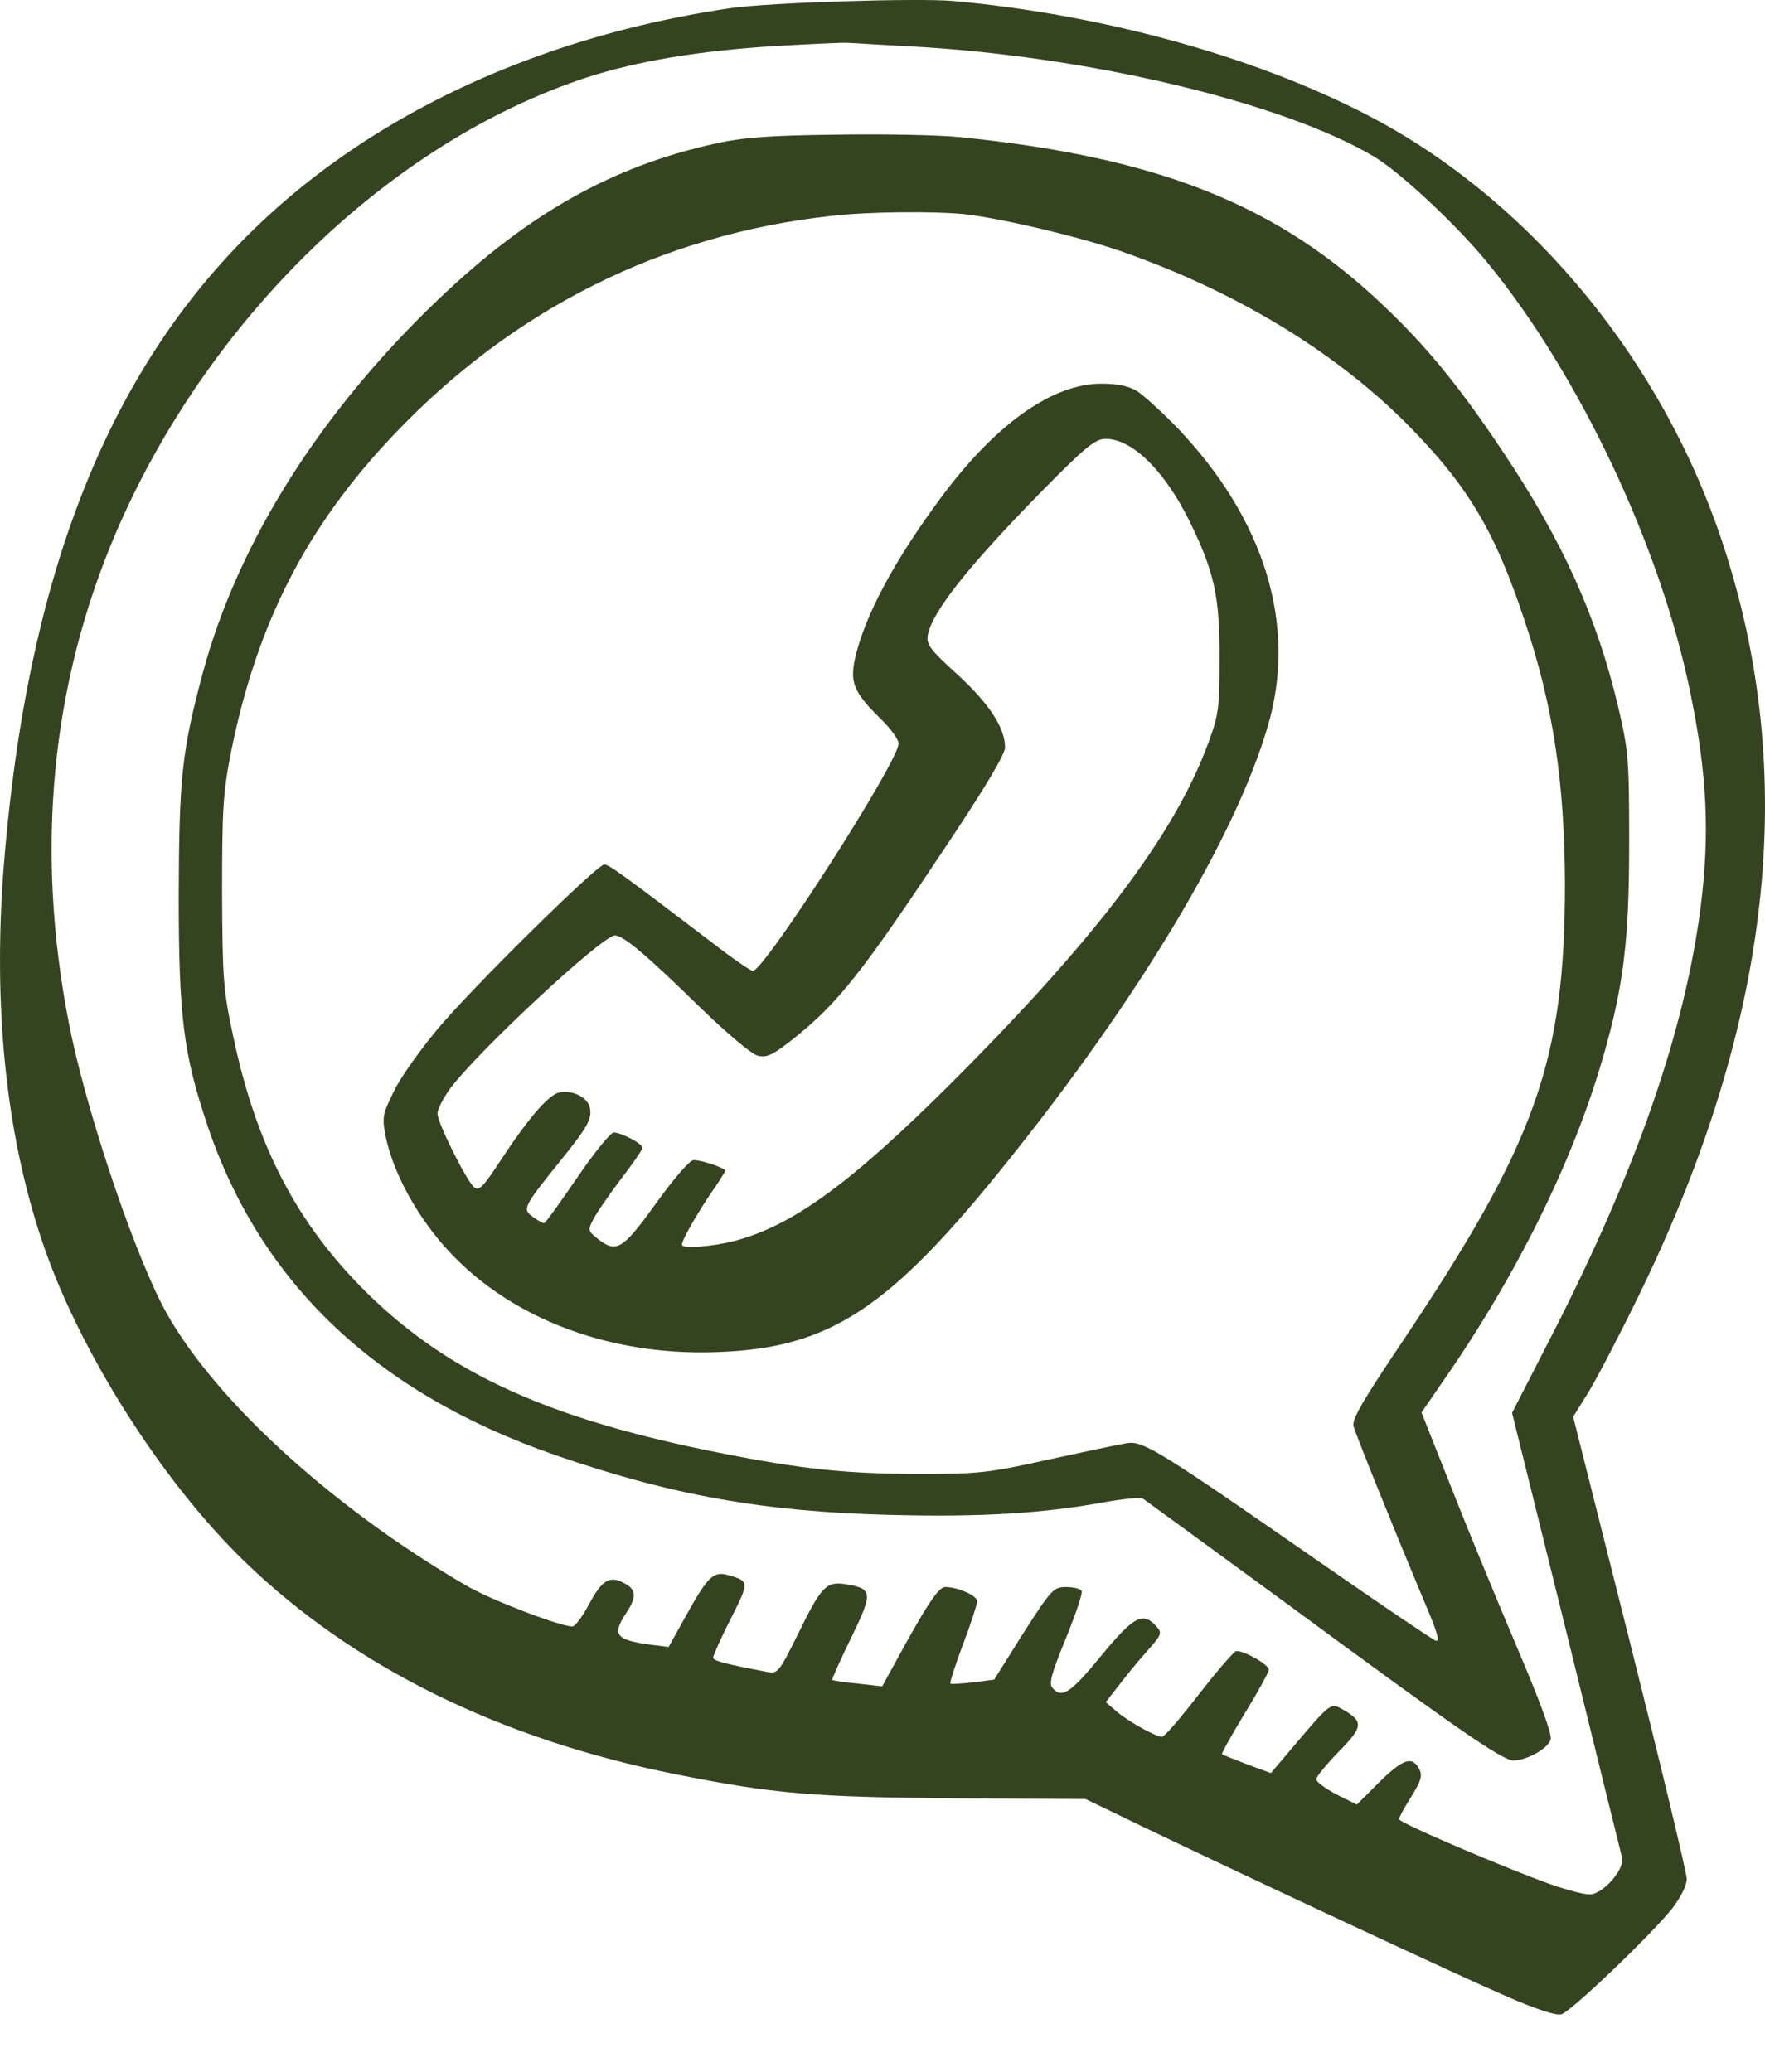
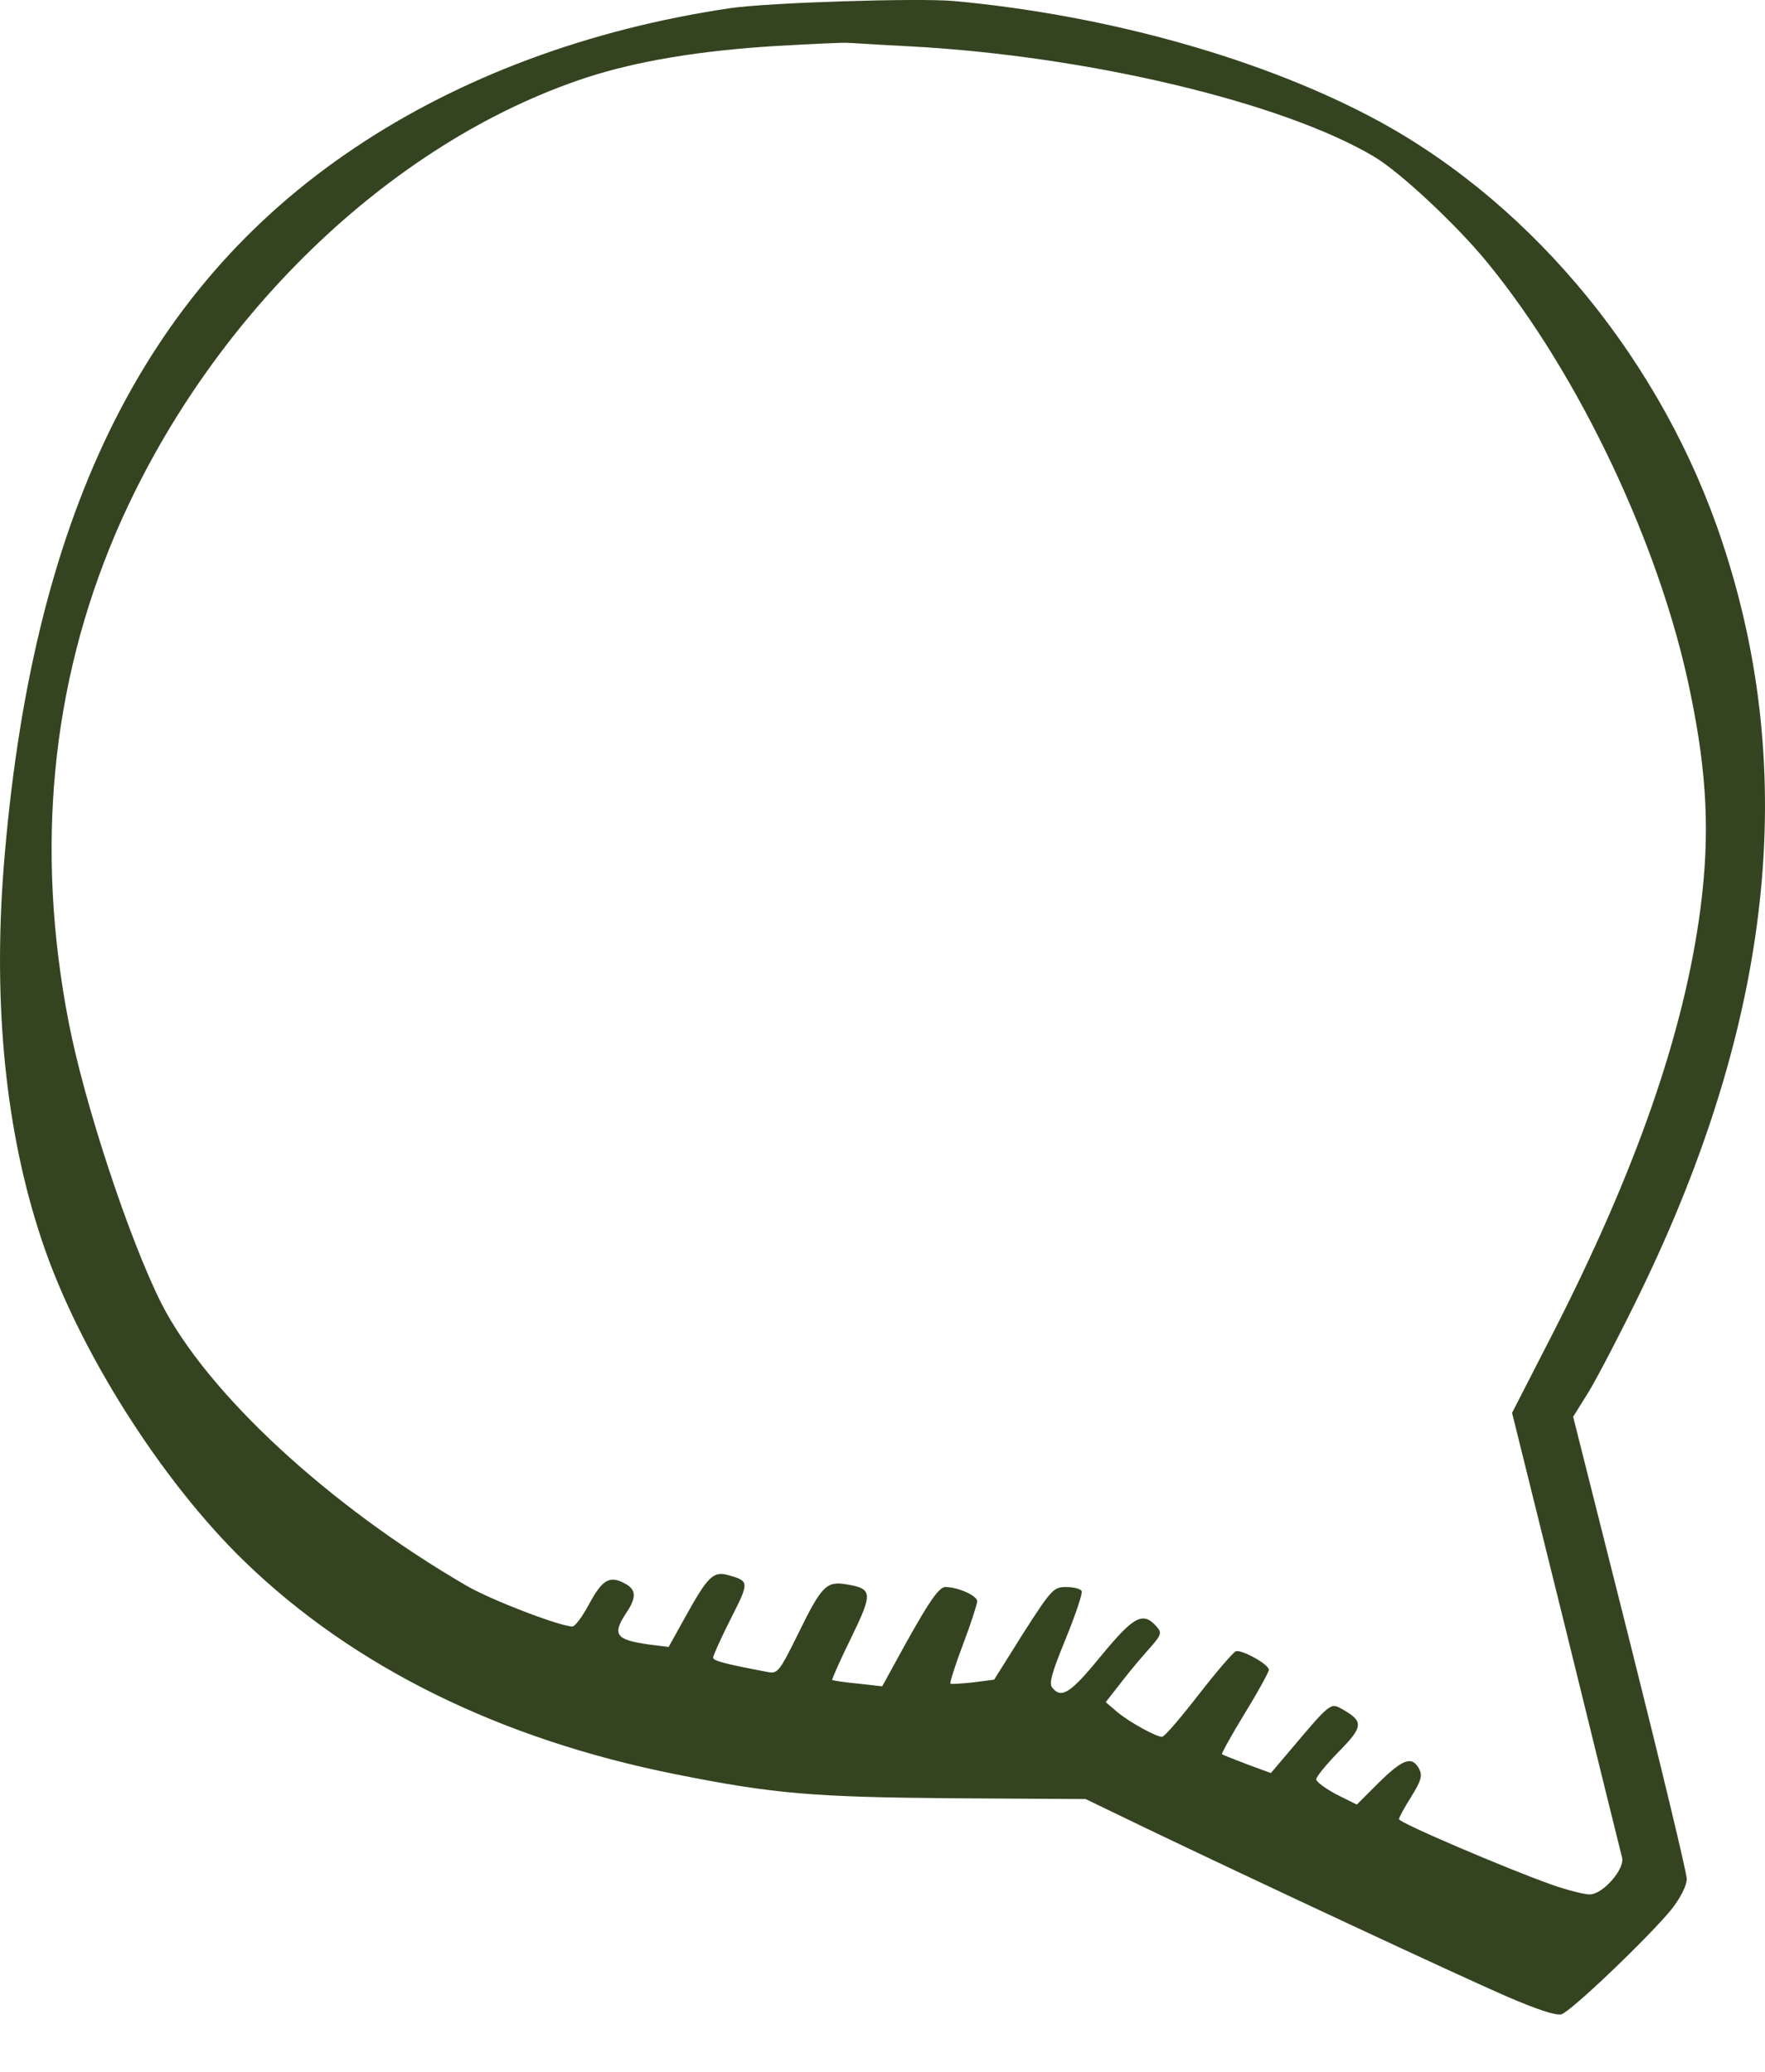
<svg xmlns="http://www.w3.org/2000/svg" width="23" height="27" viewBox="0 0 23 27" fill="none">
  <path d="M12.426 0.013C14.445 0.198 16.489 0.774 17.979 1.585C20.007 2.695 21.672 4.734 22.442 7.06C23.449 10.081 23.094 13.311 21.369 16.855C21.122 17.364 20.824 17.934 20.711 18.124L20.5 18.463L21.24 21.401C21.646 23.019 21.98 24.406 21.98 24.483C21.98 24.575 21.903 24.724 21.785 24.878C21.512 25.217 20.475 26.214 20.346 26.25C20.28 26.27 20.028 26.188 19.638 26.019C19.021 25.752 16.273 24.468 14.892 23.805L14.147 23.445L12.426 23.435C10.603 23.42 10.089 23.379 8.805 23.122C6.514 22.665 4.604 21.72 3.191 20.353C2.102 19.3 1.013 17.58 0.541 16.152C0.073 14.75 -0.091 13.101 0.048 11.303C0.407 6.757 1.856 3.783 4.619 1.929C5.995 1.005 7.675 0.378 9.519 0.106C10.017 0.034 11.948 -0.028 12.426 0.013ZM10.115 0.599C9.113 0.661 8.312 0.794 7.644 1.01C5.081 1.852 2.708 4.148 1.506 6.953C0.664 8.93 0.459 11.072 0.895 13.322C1.101 14.39 1.686 16.157 2.102 16.984C2.698 18.155 4.285 19.624 6.083 20.667C6.401 20.852 7.3 21.196 7.459 21.196C7.495 21.196 7.593 21.062 7.68 20.898C7.85 20.584 7.947 20.528 8.142 20.636C8.291 20.713 8.297 20.816 8.163 21.016C7.973 21.303 8.019 21.37 8.466 21.432L8.713 21.463L8.933 21.067C9.226 20.538 9.298 20.471 9.493 20.528C9.766 20.605 9.766 20.615 9.524 21.093C9.396 21.345 9.293 21.576 9.293 21.601C9.293 21.642 9.416 21.678 10.012 21.791C10.135 21.812 10.161 21.776 10.397 21.298C10.706 20.667 10.767 20.605 11.024 20.646C11.373 20.703 11.378 20.754 11.091 21.345C10.947 21.637 10.839 21.884 10.844 21.894C10.854 21.899 11.003 21.925 11.178 21.94L11.496 21.976L11.64 21.714C12.067 20.929 12.226 20.682 12.318 20.682C12.483 20.682 12.734 20.795 12.734 20.867C12.734 20.903 12.652 21.16 12.55 21.427C12.447 21.699 12.375 21.93 12.385 21.94C12.395 21.951 12.524 21.94 12.678 21.925L12.955 21.889L13.335 21.283C13.7 20.713 13.731 20.682 13.89 20.682C13.988 20.682 14.075 20.703 14.095 20.733C14.111 20.759 14.018 21.036 13.89 21.35C13.705 21.802 13.664 21.94 13.715 21.997C13.834 22.141 13.952 22.064 14.347 21.581C14.774 21.062 14.892 21 15.066 21.191C15.149 21.283 15.143 21.298 14.928 21.54C14.804 21.678 14.64 21.884 14.558 21.992L14.409 22.182L14.558 22.31C14.727 22.449 15.066 22.634 15.143 22.634C15.174 22.634 15.385 22.387 15.616 22.089C15.847 21.791 16.068 21.535 16.104 21.519C16.181 21.494 16.535 21.689 16.535 21.761C16.535 21.786 16.397 22.043 16.222 22.326C16.047 22.613 15.914 22.855 15.924 22.86C15.934 22.87 16.083 22.927 16.253 22.993L16.561 23.106L16.792 22.834C17.342 22.182 17.337 22.187 17.491 22.274C17.773 22.433 17.768 22.5 17.444 22.829C17.285 22.993 17.152 23.153 17.152 23.189C17.152 23.219 17.27 23.307 17.414 23.384L17.681 23.517L17.968 23.23C18.282 22.922 18.4 22.88 18.492 23.05C18.538 23.137 18.523 23.199 18.39 23.415C18.302 23.553 18.23 23.687 18.23 23.707C18.23 23.754 19.653 24.36 20.218 24.56C20.424 24.632 20.644 24.688 20.716 24.688C20.886 24.688 21.178 24.355 21.137 24.206C21.122 24.149 20.793 22.819 20.408 21.252L19.704 18.412L20.223 17.4C21.317 15.263 21.949 13.455 22.16 11.832C22.283 10.877 22.247 10.086 22.026 9.023C21.641 7.127 20.578 4.877 19.376 3.414C18.98 2.931 18.251 2.248 17.907 2.042C16.715 1.333 14.167 0.727 11.856 0.604C11.45 0.584 11.081 0.558 11.039 0.558C10.998 0.553 10.582 0.573 10.115 0.599Z" fill="#354420" />
-   <path d="M12.499 1.786C15.092 2.048 16.644 2.664 18.025 3.979C18.59 4.513 19.022 5.042 19.587 5.89C20.357 7.04 20.809 8.037 21.087 9.213C21.22 9.783 21.23 9.891 21.23 10.975C21.23 12.254 21.159 12.839 20.892 13.769C20.506 15.115 19.777 16.594 18.832 17.96L18.524 18.407L18.909 19.378C19.119 19.912 19.505 20.847 19.762 21.453C20.064 22.162 20.224 22.593 20.208 22.665C20.177 22.783 19.9 22.942 19.72 22.942C19.577 22.942 18.95 22.506 16.788 20.913C15.786 20.179 14.933 19.558 14.897 19.532C14.867 19.511 14.646 19.532 14.409 19.573C13.608 19.722 12.786 19.773 11.6 19.742C9.951 19.701 8.749 19.486 7.234 18.962C4.907 18.155 3.402 16.727 2.709 14.683C2.39 13.738 2.329 13.255 2.329 11.668C2.334 10.127 2.37 9.793 2.642 8.771C3.104 7.061 4.178 5.361 5.734 3.881C6.895 2.777 7.984 2.166 9.314 1.873C9.679 1.791 10.013 1.765 10.906 1.755C11.528 1.745 12.242 1.76 12.499 1.786ZM10.84 2.813C8.631 3.054 6.684 4.025 5.123 5.674C3.993 6.866 3.351 8.119 3.012 9.793C2.909 10.317 2.894 10.528 2.894 11.617C2.899 12.757 2.909 12.901 3.038 13.502C3.341 14.94 3.875 15.957 4.789 16.856C5.857 17.904 7.162 18.494 9.366 18.931C10.449 19.147 11.04 19.208 11.985 19.208C12.74 19.208 12.874 19.198 13.654 19.023C14.122 18.921 14.584 18.823 14.682 18.808C14.897 18.772 15.087 18.89 17.311 20.436C18.036 20.939 18.667 21.366 18.709 21.381C18.77 21.401 18.724 21.253 18.554 20.857C18.205 20.025 17.676 18.72 17.64 18.592C17.609 18.505 17.748 18.268 18.272 17.488C20.018 14.883 20.393 13.825 20.393 11.514C20.388 10.189 20.239 9.198 19.869 8.093C19.474 6.902 19.125 6.321 18.308 5.499C17.368 4.565 16.084 3.789 14.61 3.275C14.065 3.085 13.064 2.849 12.576 2.792C12.191 2.751 11.317 2.757 10.84 2.813Z" fill="#354420" />
-   <path d="M14.818 5.097C14.9 5.149 15.136 5.365 15.337 5.57C16.487 6.772 16.909 8.159 16.518 9.474C16.092 10.917 14.849 12.992 13.123 15.144C11.587 17.06 10.812 17.569 9.348 17.62C7.771 17.681 6.348 17.055 5.567 15.961C5.29 15.576 5.105 15.175 5.028 14.821C4.977 14.559 4.982 14.528 5.131 14.225C5.213 14.05 5.47 13.691 5.691 13.424C6.143 12.879 7.781 11.266 7.874 11.266C7.935 11.266 8.12 11.4 9.312 12.309C9.558 12.499 9.784 12.653 9.81 12.653C9.959 12.653 11.71 9.926 11.71 9.689C11.71 9.638 11.603 9.489 11.474 9.366C11.13 9.027 11.074 8.898 11.14 8.59C11.264 8.03 11.654 7.301 12.281 6.459C12.984 5.519 13.719 5 14.351 5C14.566 5 14.71 5.031 14.818 5.097ZM13.555 6.423C12.614 7.383 12.152 7.969 12.091 8.272C12.07 8.4 12.111 8.457 12.471 8.785C12.887 9.165 13.097 9.484 13.097 9.741C13.097 9.828 12.846 10.249 12.378 10.953C11.228 12.684 10.93 13.064 10.339 13.537C10.067 13.752 9.99 13.788 9.872 13.757C9.795 13.737 9.476 13.47 9.142 13.146C8.428 12.448 8.125 12.191 8.012 12.191C7.848 12.191 6.21 13.716 5.86 14.194C5.773 14.317 5.701 14.456 5.701 14.512C5.701 14.63 6.076 15.386 6.179 15.473C6.245 15.524 6.297 15.468 6.533 15.108C6.867 14.6 7.119 14.302 7.262 14.245C7.422 14.189 7.648 14.286 7.684 14.425C7.72 14.579 7.668 14.677 7.268 15.17C6.821 15.725 6.805 15.761 6.944 15.858C7.006 15.904 7.072 15.94 7.088 15.94C7.108 15.94 7.298 15.673 7.519 15.35C7.74 15.026 7.956 14.759 7.997 14.759C8.095 14.759 8.372 14.903 8.372 14.959C8.372 14.98 8.244 15.17 8.084 15.375C7.93 15.581 7.766 15.817 7.73 15.894C7.658 16.028 7.663 16.043 7.786 16.141C8.033 16.336 8.11 16.29 8.547 15.684C8.788 15.35 8.988 15.118 9.04 15.118C9.142 15.118 9.451 15.221 9.451 15.257C9.451 15.267 9.363 15.411 9.25 15.57C9.06 15.858 8.886 16.161 8.886 16.223C8.886 16.274 9.281 16.248 9.574 16.171C10.329 15.971 11.079 15.427 12.389 14.122C14.274 12.237 15.296 10.891 15.737 9.705C15.881 9.32 15.892 9.237 15.892 8.595C15.897 7.773 15.825 7.45 15.491 6.772C15.167 6.125 14.751 5.719 14.407 5.719C14.274 5.719 14.145 5.822 13.555 6.423Z" fill="#354420" />
</svg>